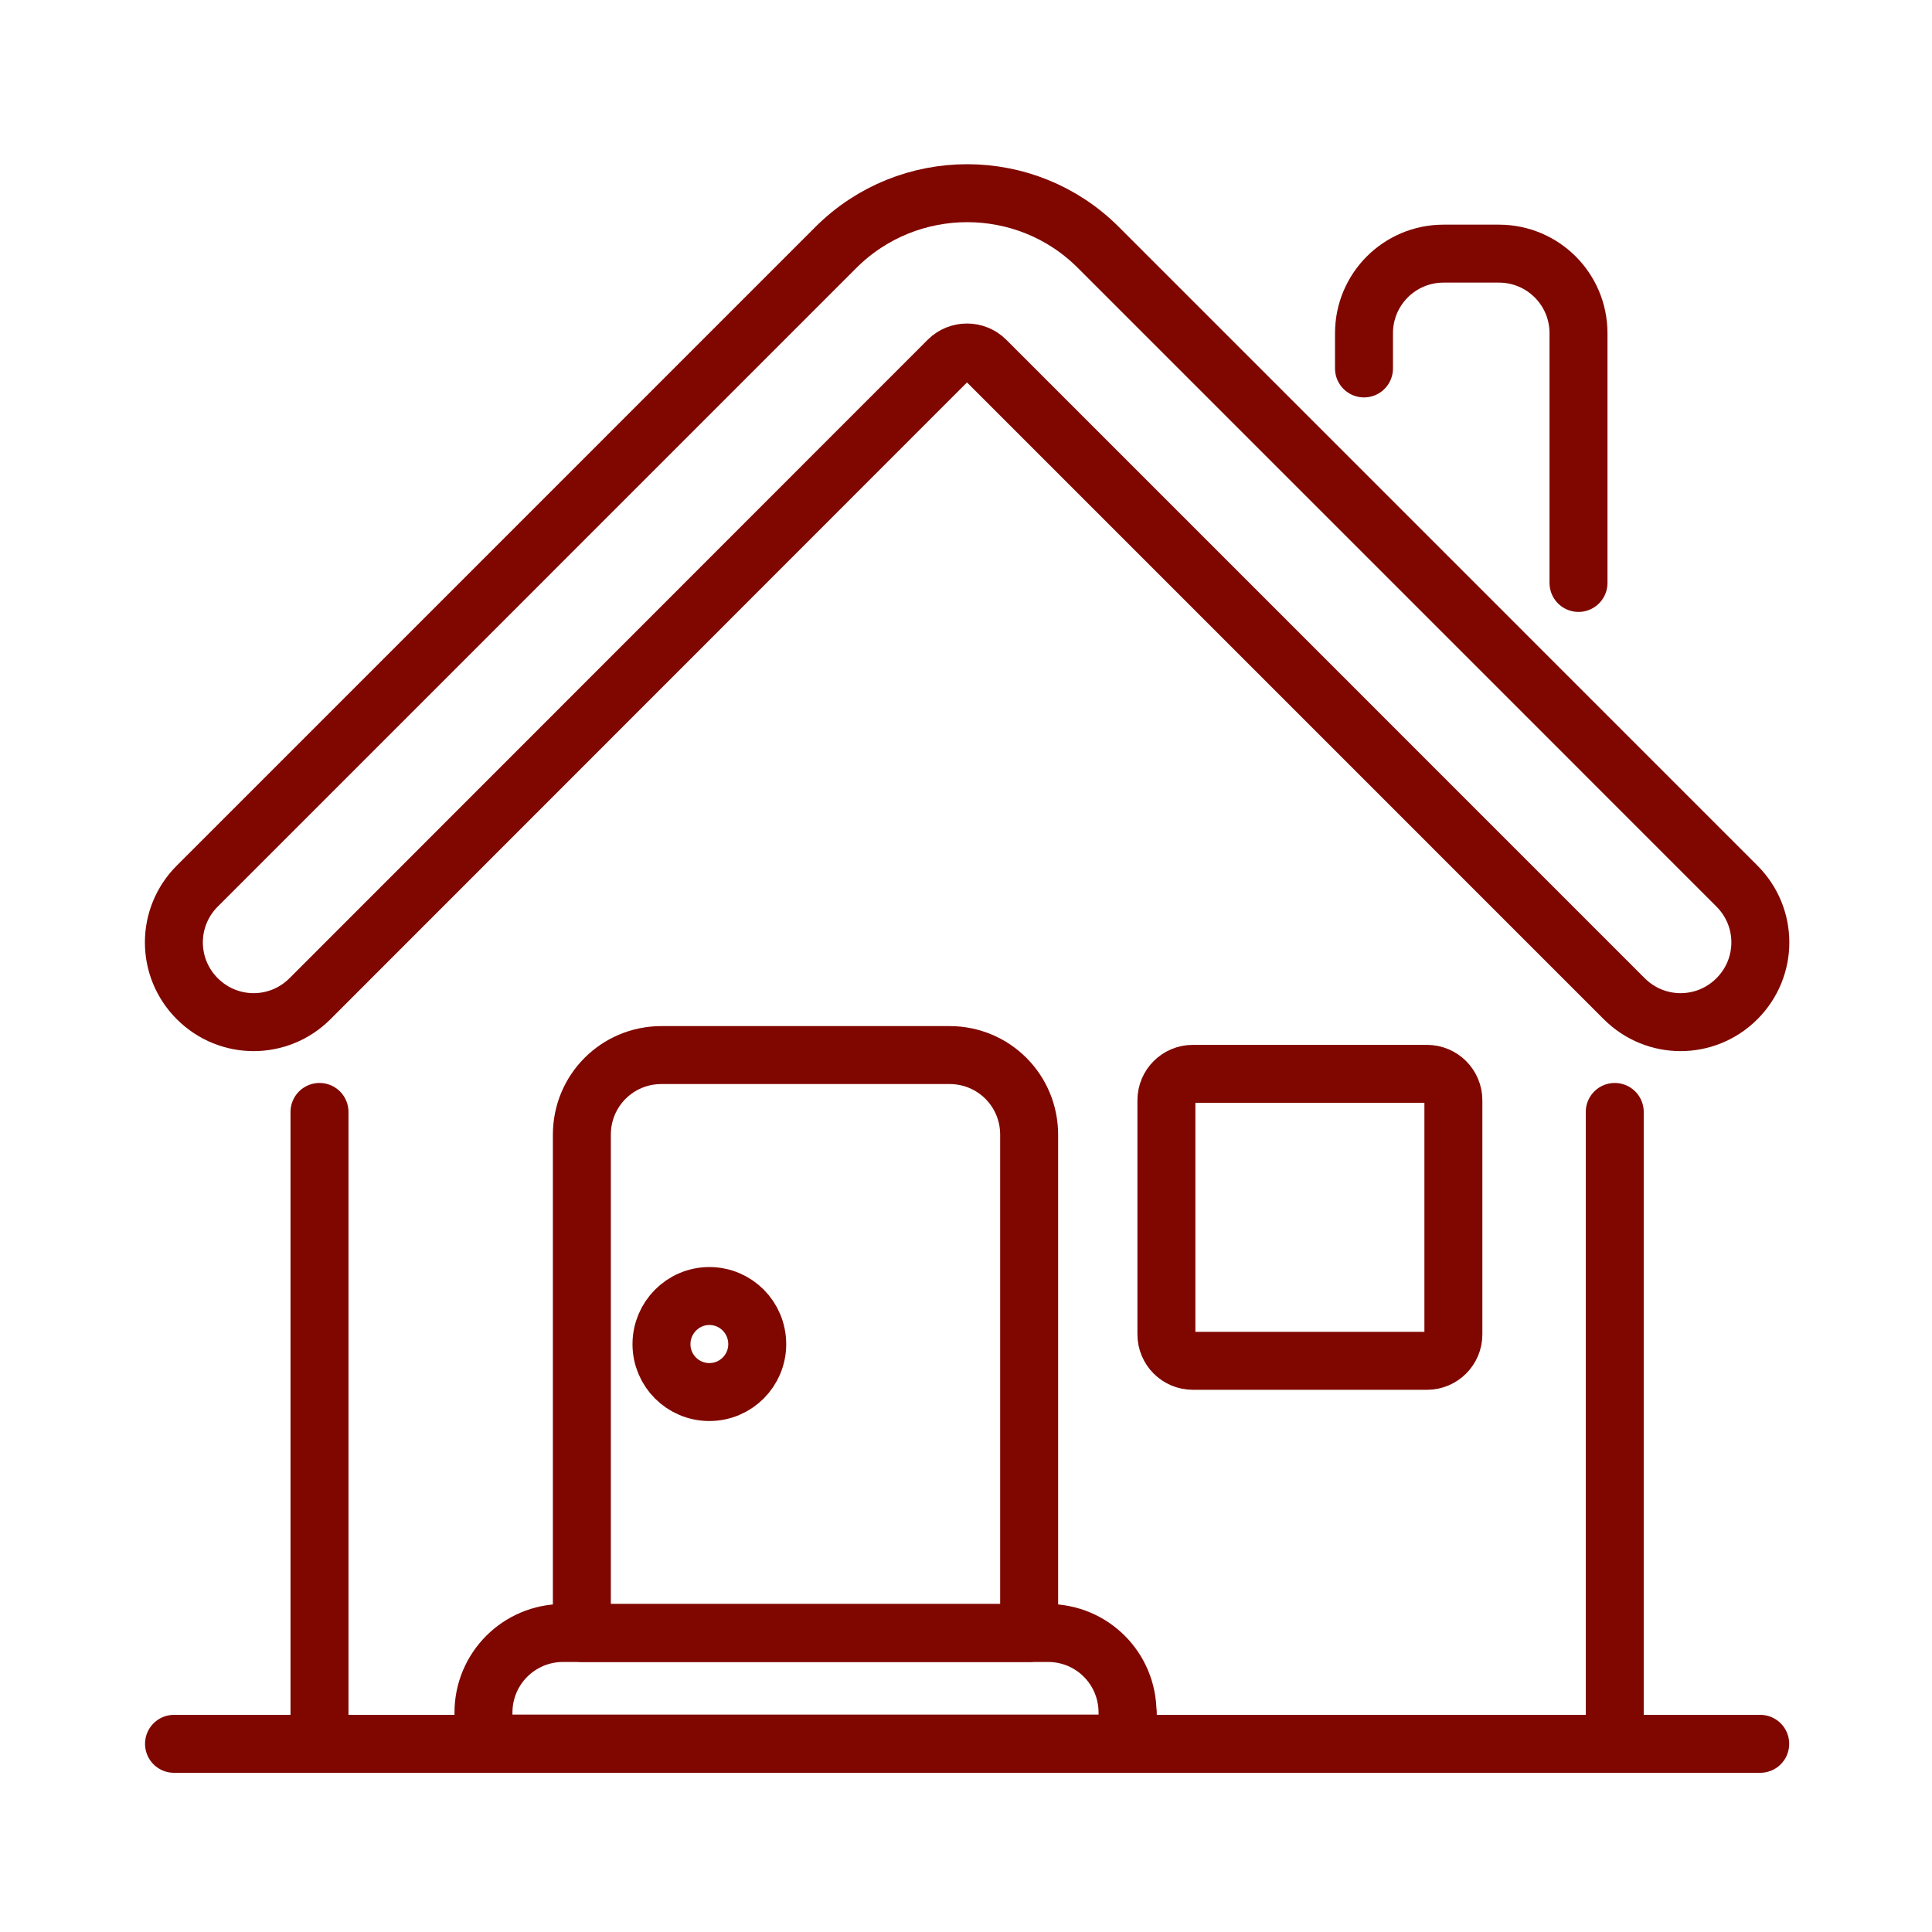
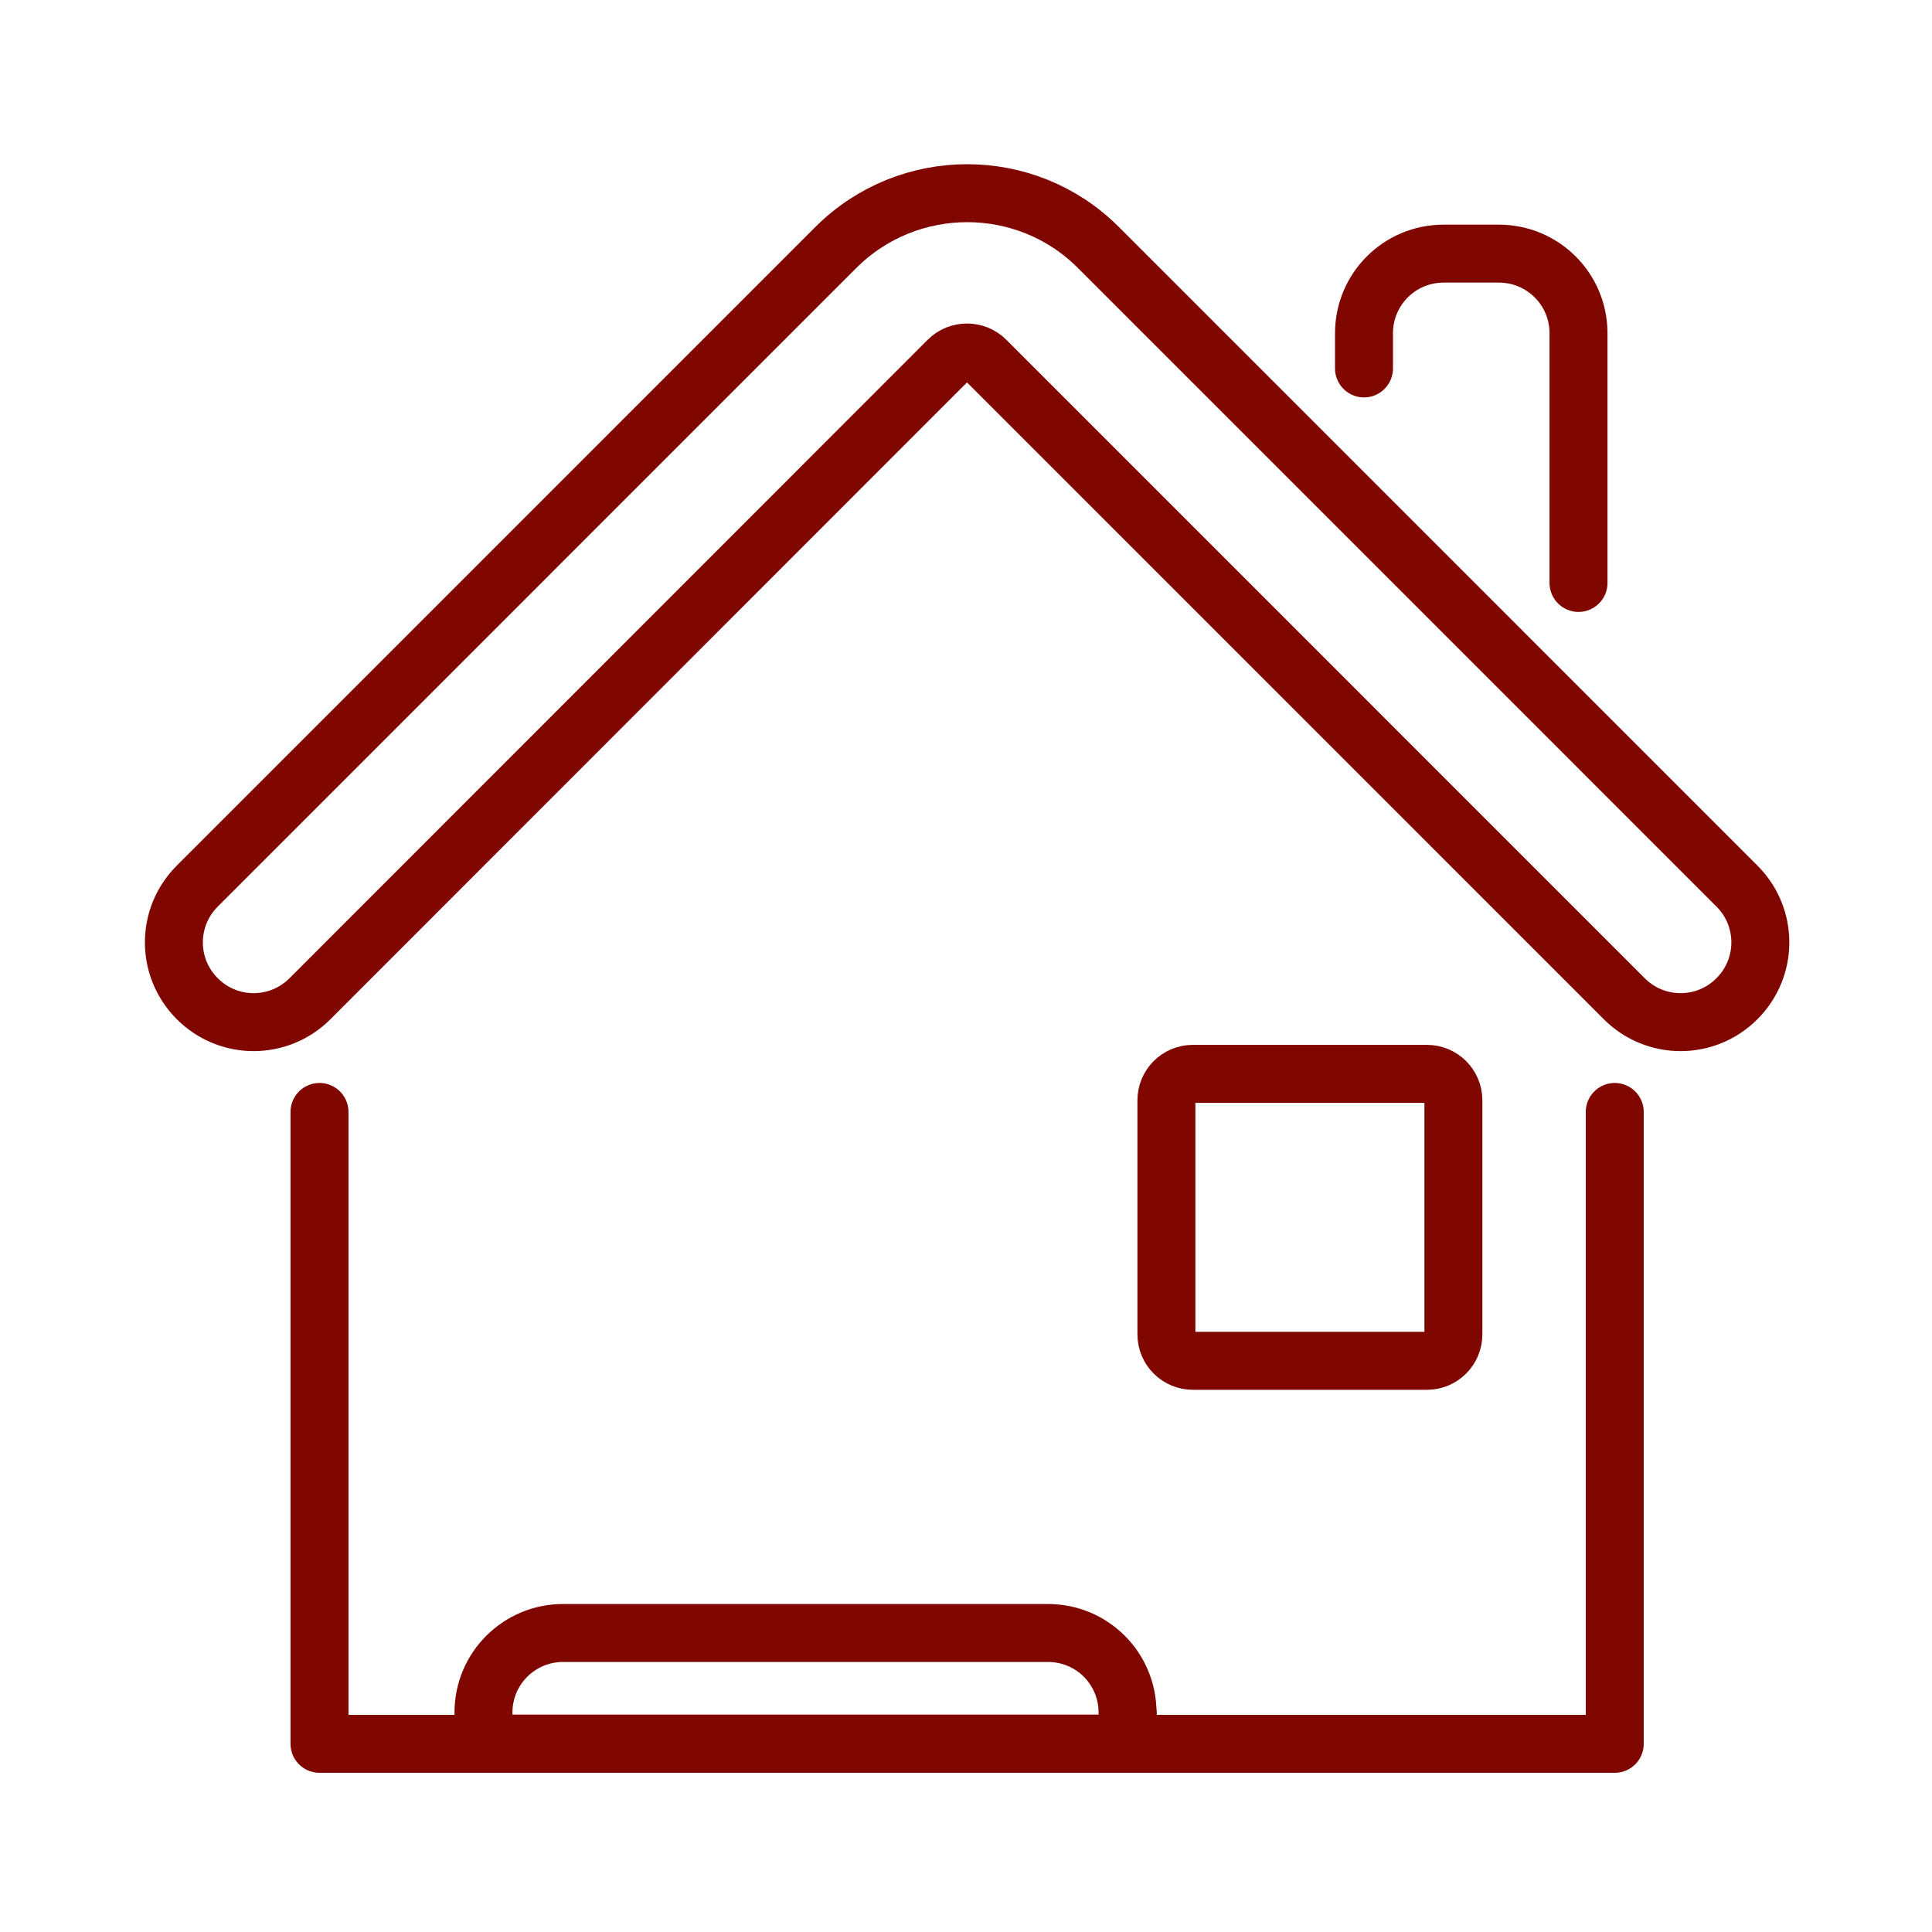
<svg xmlns="http://www.w3.org/2000/svg" width="100" height="100" viewBox="0 0 100 100" fill="none">
  <path d="M70.6 19.07V17.249C70.6 14.977 72.434 13.128 74.721 13.128H77.582C79.855 13.128 81.703 14.963 81.703 17.249V30.173" stroke="#800700" stroke-width="3" stroke-linecap="round" stroke-linejoin="round" />
  <path d="M83.579 57.554V90.26H16.537V57.554" stroke="#800700" stroke-width="3" stroke-linecap="round" stroke-linejoin="round" />
  <path d="M73.858 55.582H61.742C60.986 55.582 60.373 56.195 60.373 56.951V69.067C60.373 69.823 60.986 70.436 61.742 70.436H73.858C74.614 70.436 75.227 69.823 75.227 69.067V56.951C75.227 56.195 74.614 55.582 73.858 55.582Z" stroke="#800700" stroke-width="3" stroke-linecap="round" stroke-linejoin="round" />
  <path d="M84.071 51.694L51.023 18.645C50.489 18.112 49.613 18.112 49.079 18.645L16.044 51.694C14.428 53.31 11.827 53.31 10.212 51.694C8.596 50.079 8.596 47.477 10.212 45.862L43.26 12.813C47.011 9.062 53.117 9.062 56.855 12.813L89.903 45.862C91.519 47.477 91.519 50.079 89.903 51.694C88.288 53.31 85.687 53.31 84.071 51.694Z" stroke="#800700" stroke-width="3" stroke-linecap="round" stroke-linejoin="round" />
-   <path d="M9.007 90.26H91.108" stroke="#800700" stroke-width="3" stroke-linecap="round" stroke-linejoin="round" />
  <path d="M58.374 88.644V90.246H25.024V88.644C25.024 86.358 26.873 84.523 29.145 84.523H54.24C56.526 84.523 58.361 86.358 58.361 88.644H58.374Z" stroke="#800700" stroke-width="3" stroke-linecap="round" stroke-linejoin="round" />
-   <path d="M53.268 58.731V84.524H30.117V58.731C30.117 56.445 31.952 54.61 34.238 54.61H49.147C51.433 54.61 53.268 56.445 53.268 58.731Z" stroke="#800700" stroke-width="3" stroke-linecap="round" stroke-linejoin="round" />
-   <path d="M39.194 69.574C39.194 70.943 38.085 72.052 36.716 72.052C35.347 72.052 34.238 70.943 34.238 69.574C34.238 68.205 35.347 67.082 36.716 67.082C38.085 67.082 39.194 68.191 39.194 69.574Z" stroke="#800700" stroke-width="3" stroke-linecap="round" stroke-linejoin="round" />
</svg>